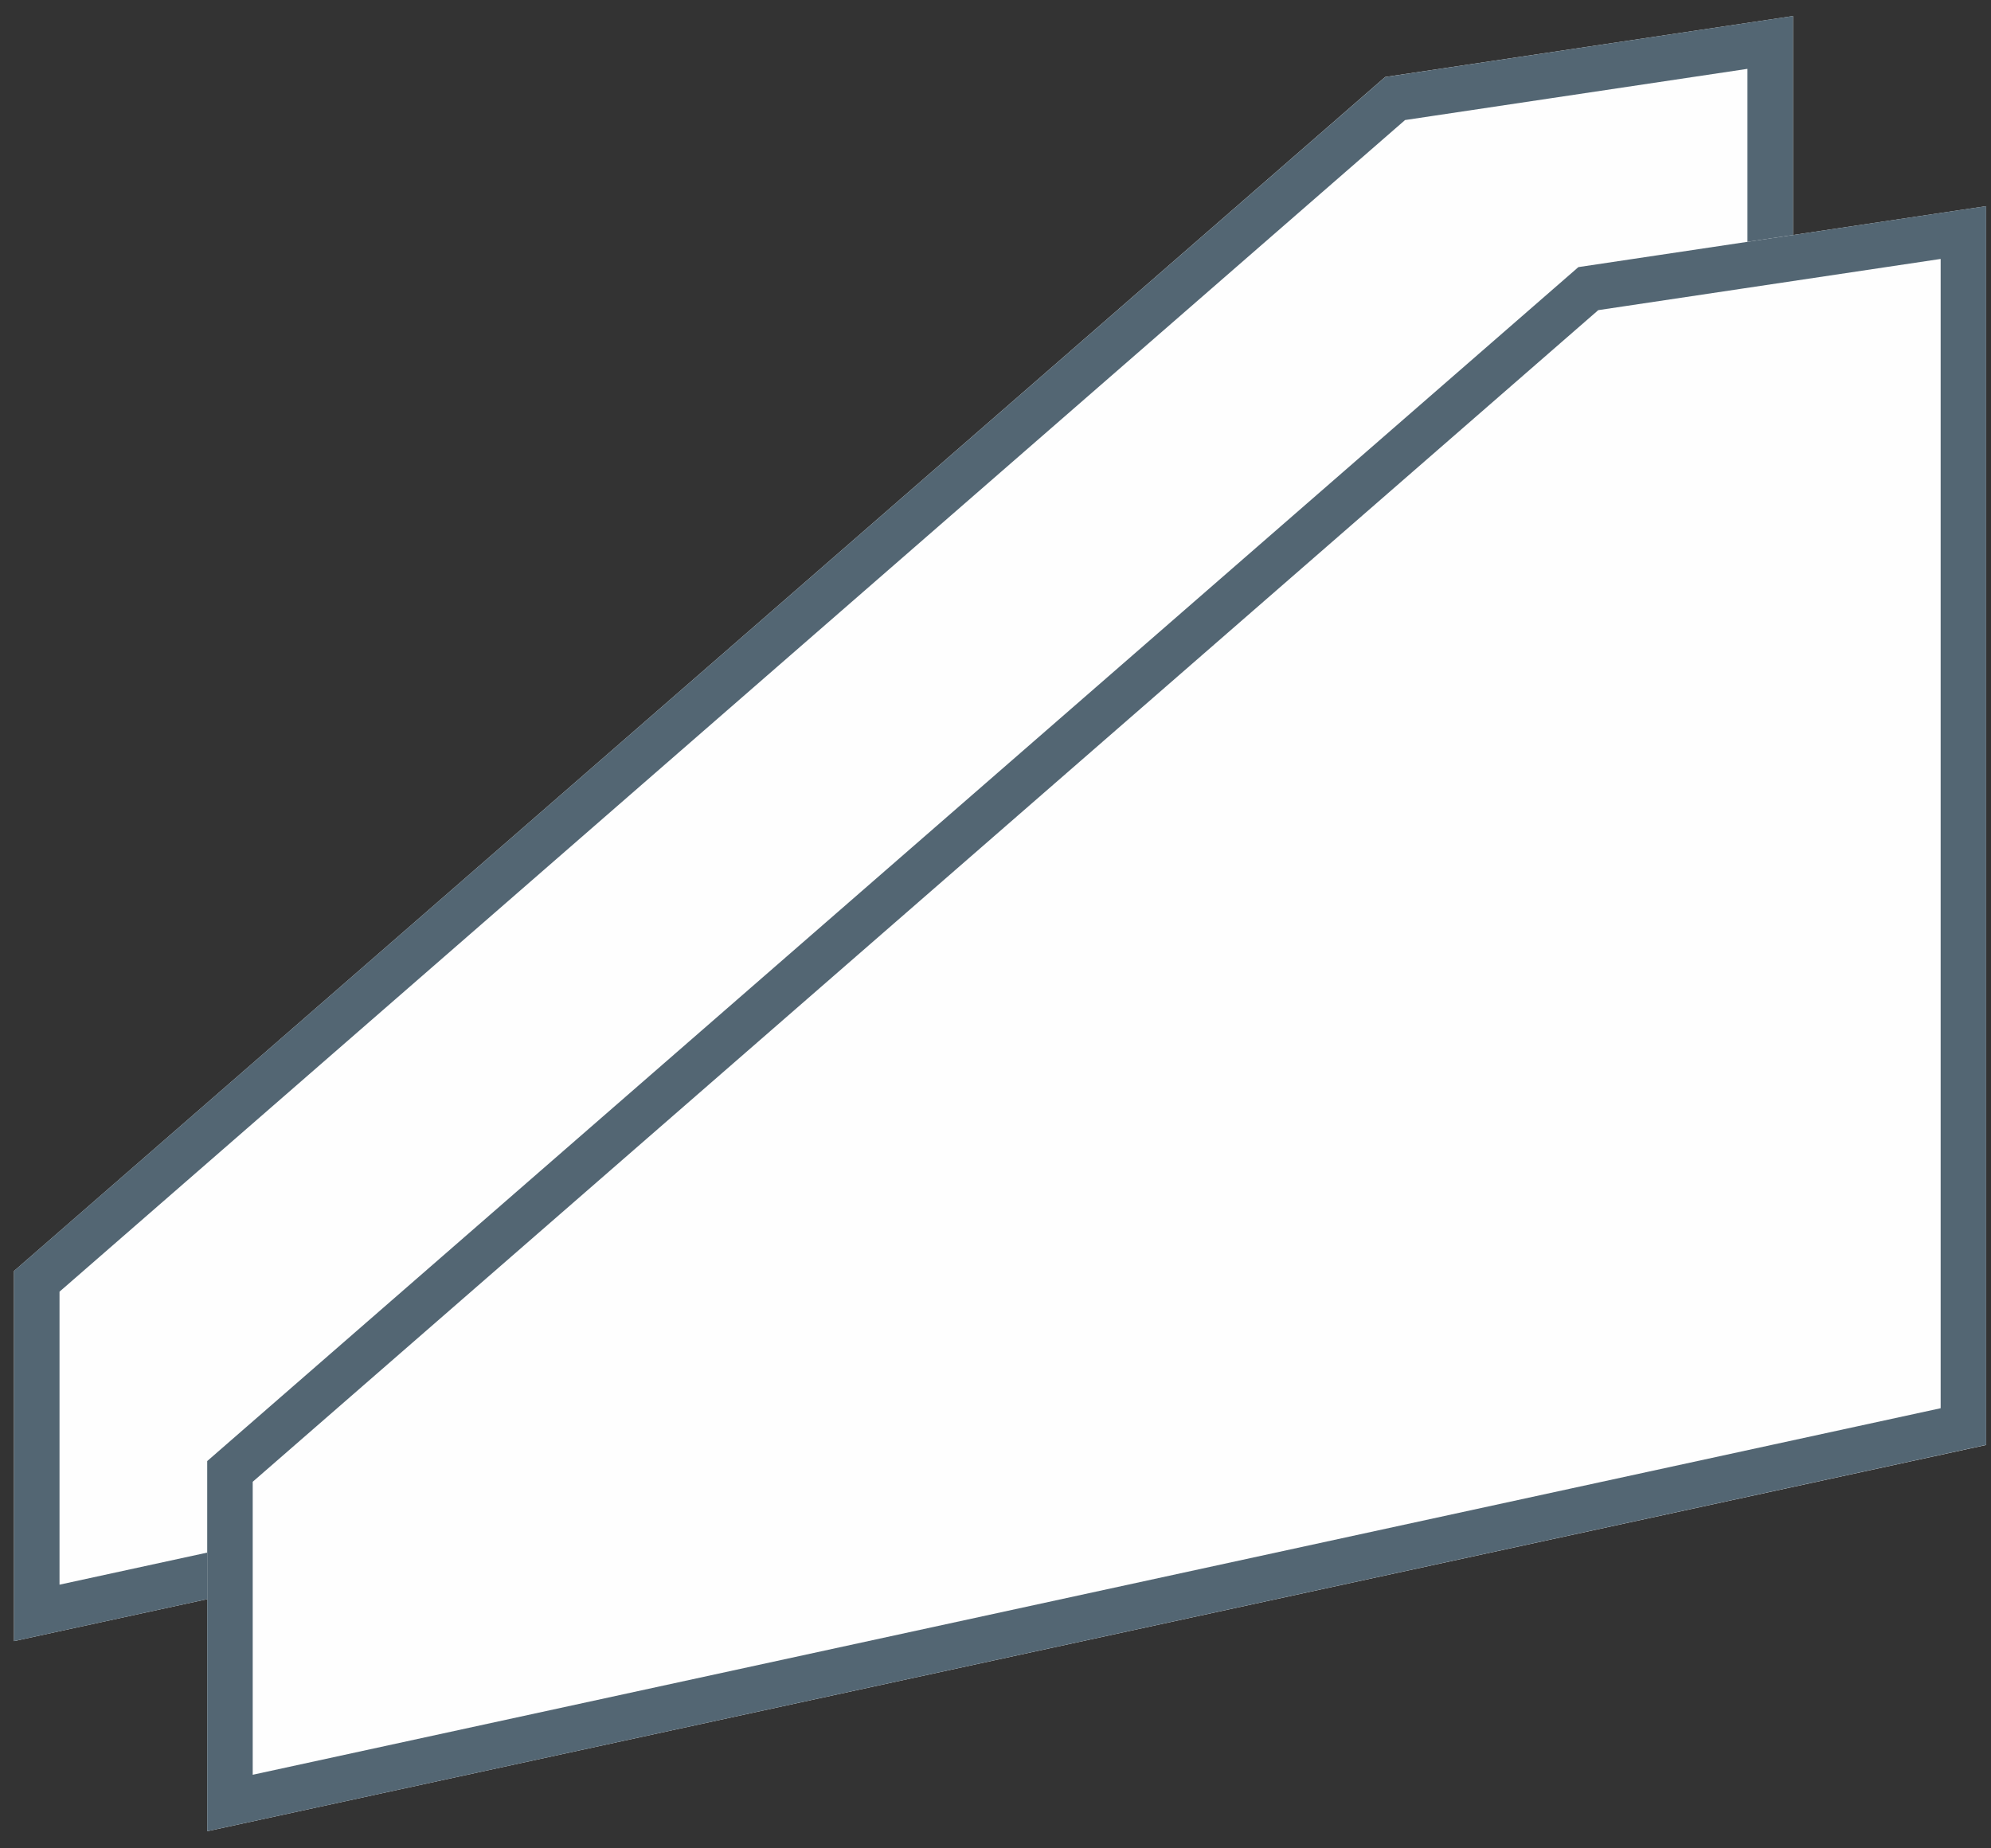
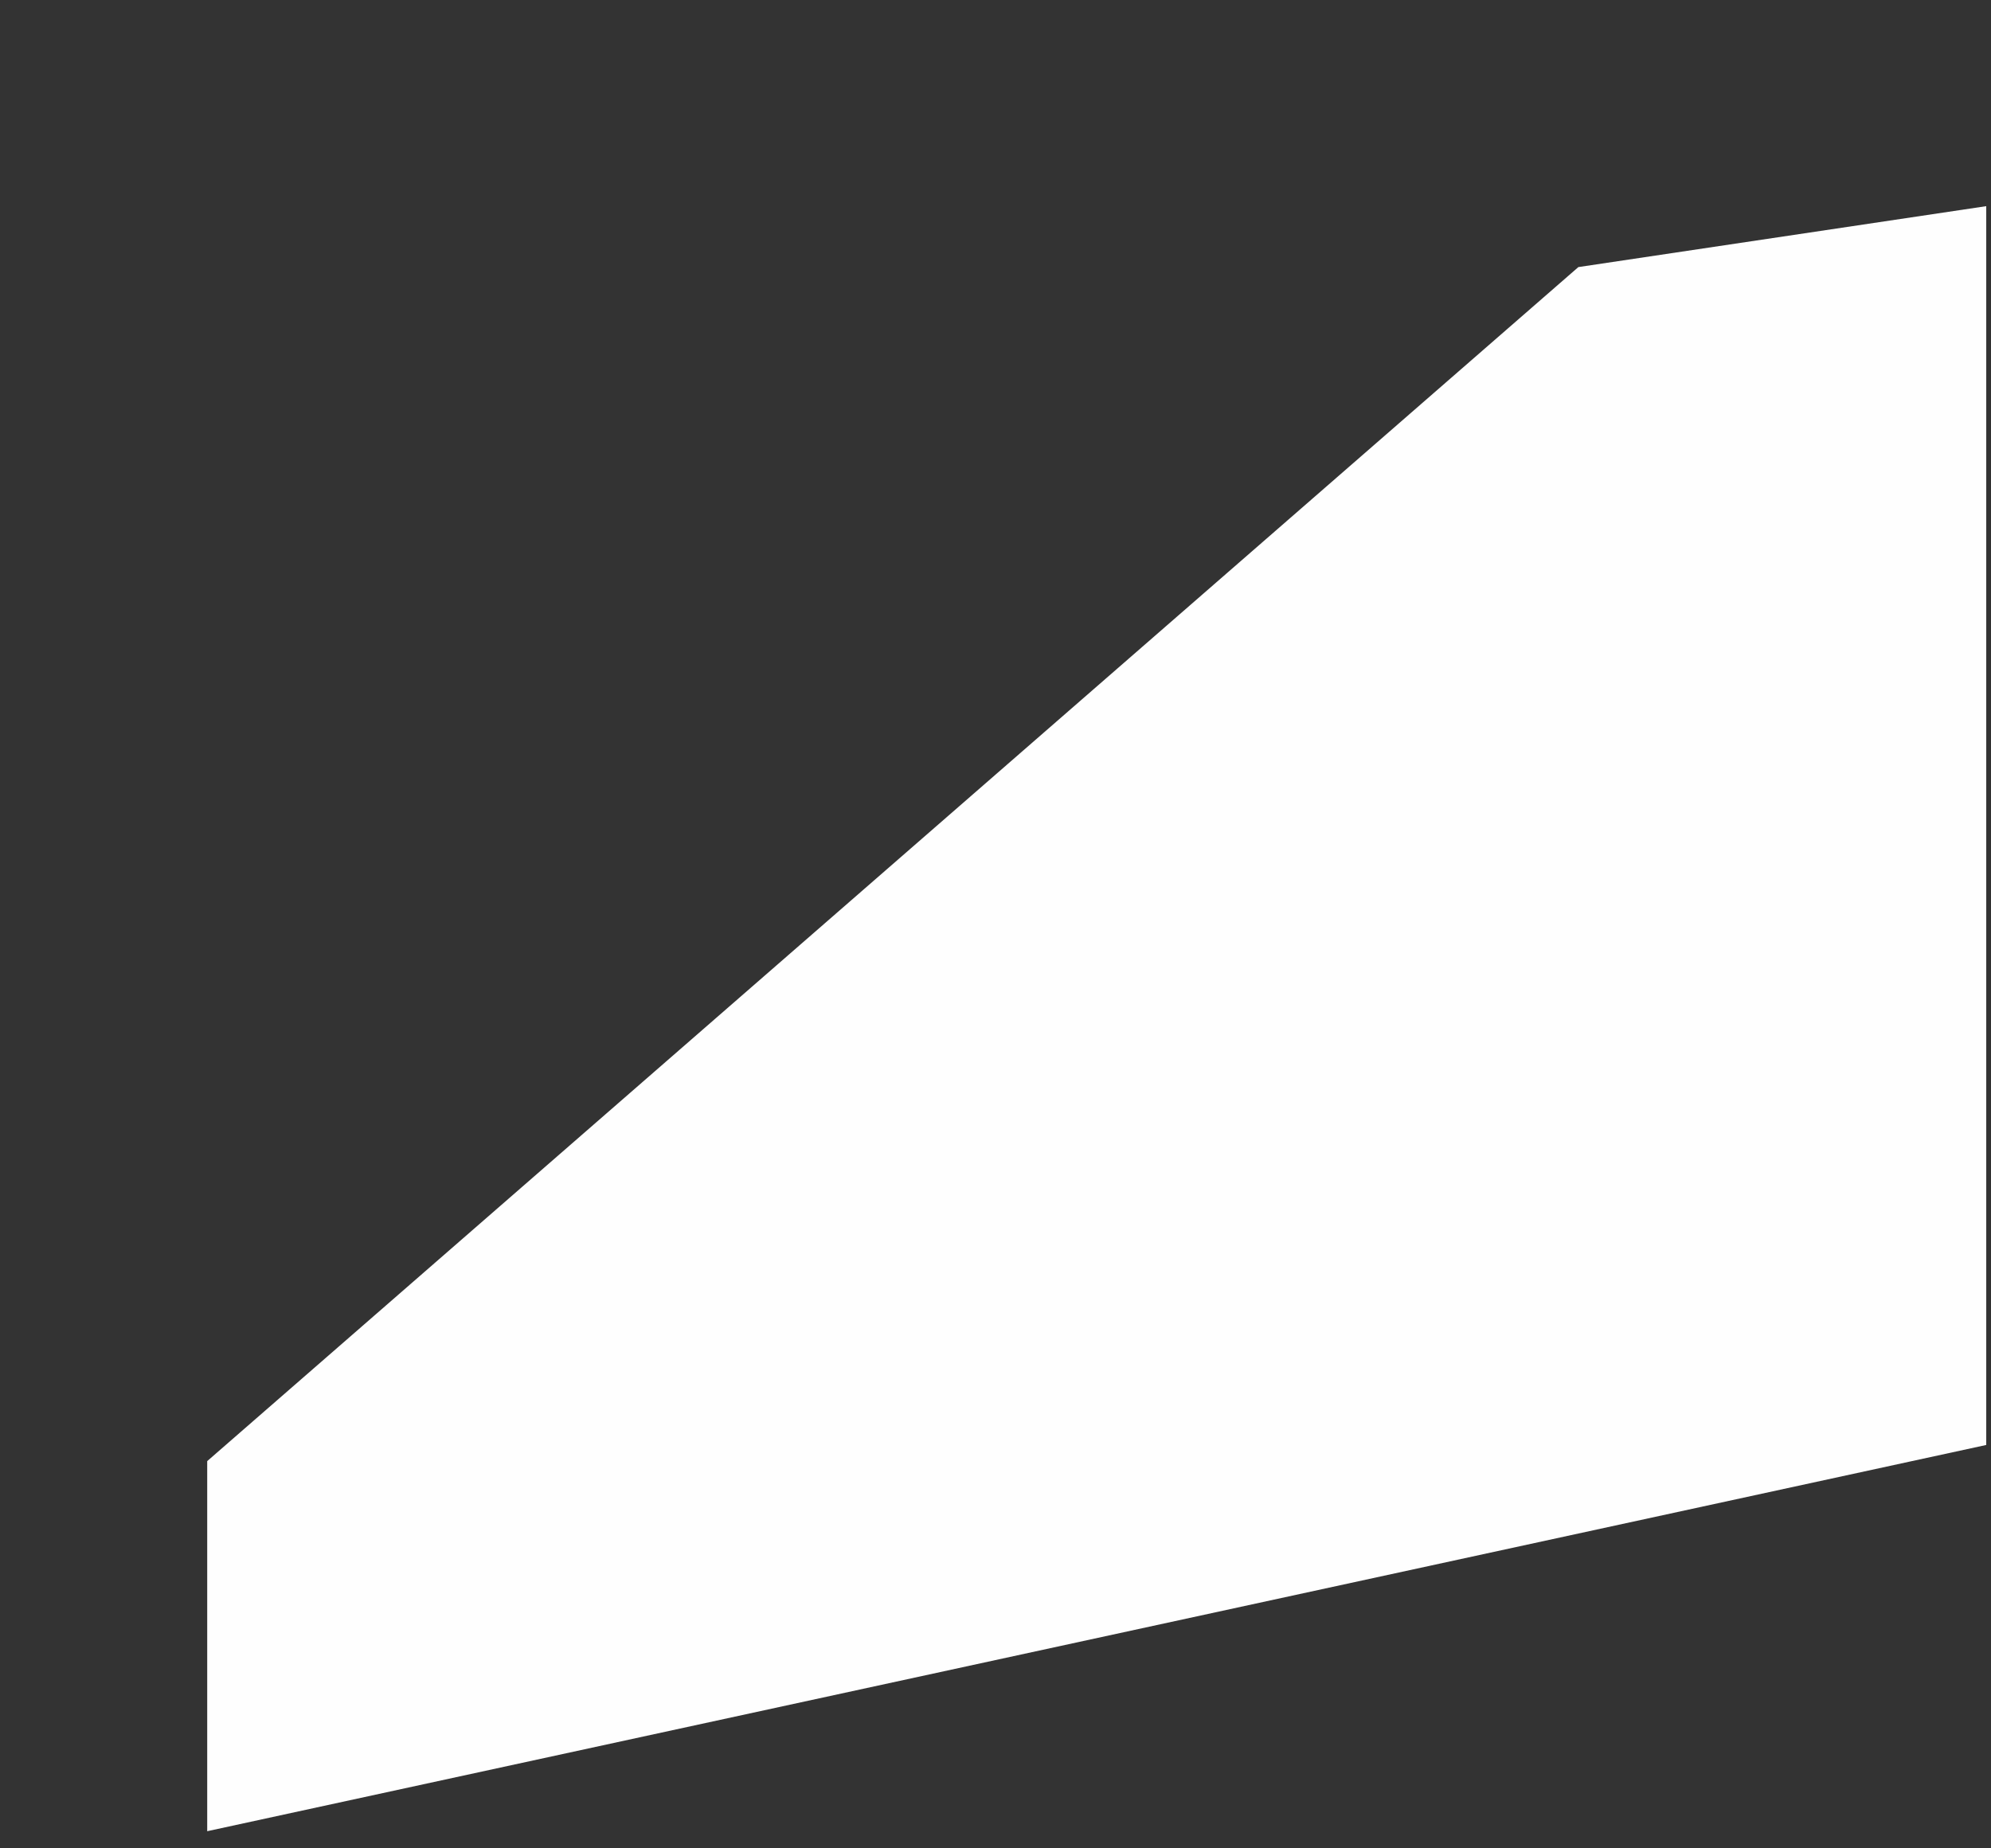
<svg xmlns="http://www.w3.org/2000/svg" width="28px" height="26px" viewBox="0 0 28 26" version="1.1">
  <rect x="0" y="0" width="28" height="26" fill="#333333" stroke="none" />
  <title>Windows-icon</title>
  <desc>Created with Sketch.</desc>
  <defs />
  <g id="Icons" stroke="none" stroke-width="1" fill="none" fill-rule="evenodd">
    <g id="2a.-Genius-Features-[Default]" transform="translate(-84, -935)">
      <g id="Content" transform="translate(24, 24)">
        <g id="Select-Feature" transform="translate(32, 107)">
          <g id="Double-Glazed-Windows" transform="translate(0, 791)">
            <g id="Feature-Title---Icon" transform="translate(28, 11)">
              <g id="Windows-icon" transform="translate(0, 2)">
-                 <polygon id="Fill-1" fill="#FEFEFE" points="19.48 1.083 0.197 17.879 0.197 23.085 25.215 17.651 25.215 0.226" />
-                 <path d="M0.517,22.688 L24.895,17.393 L24.895,0.597 L19.62,1.386 L0.517,18.024 L0.517,22.688 Z" id="Stroke-2" stroke="#536673" stroke-width="0.64" />
                <polygon id="Fill-4" fill="#FEFEFE" points="22.197 3.757 2.914 20.553 2.914 25.759 27.933 20.326 27.933 2.9" />
-                 <path d="M3.234,25.362 L27.612,20.067 L27.612,3.271 L22.337,4.06 L3.234,20.698 L3.234,25.362 Z" id="Stroke-5" stroke="#536673" stroke-width="0.64" />
              </g>
            </g>
          </g>
        </g>
      </g>
    </g>
  </g>
</svg>